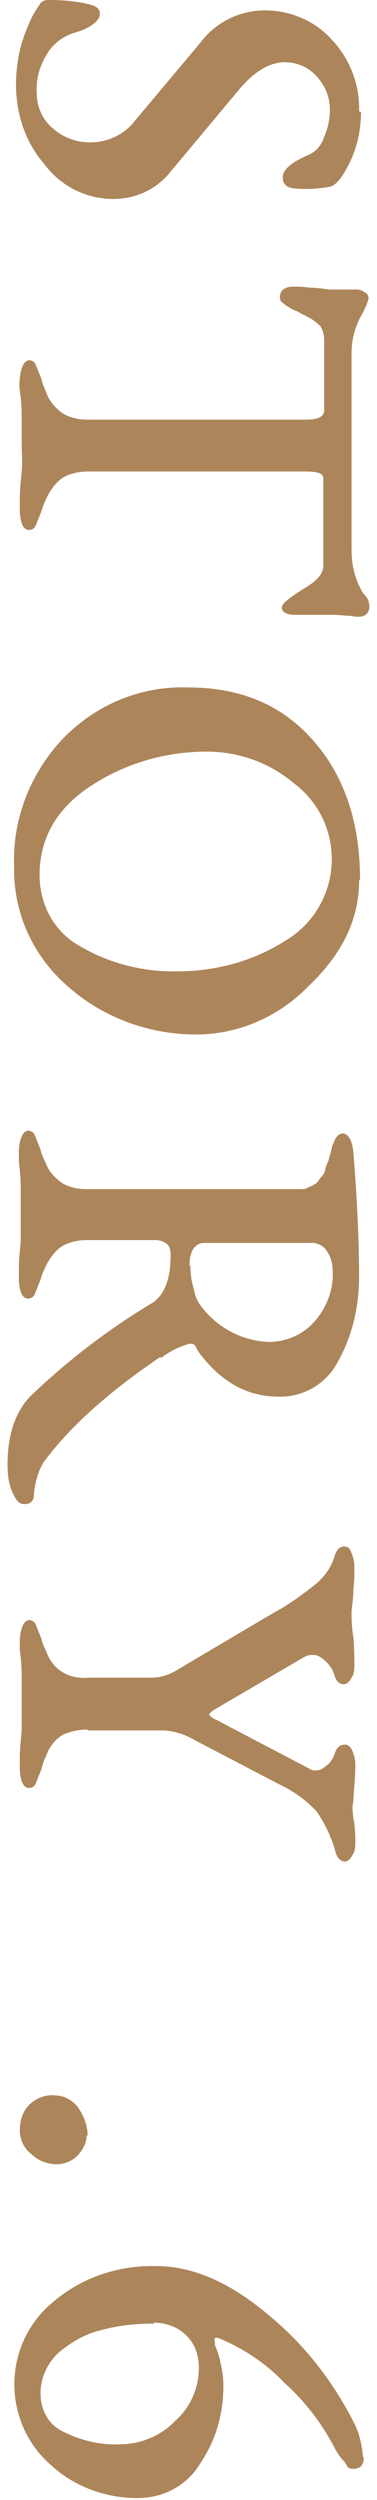
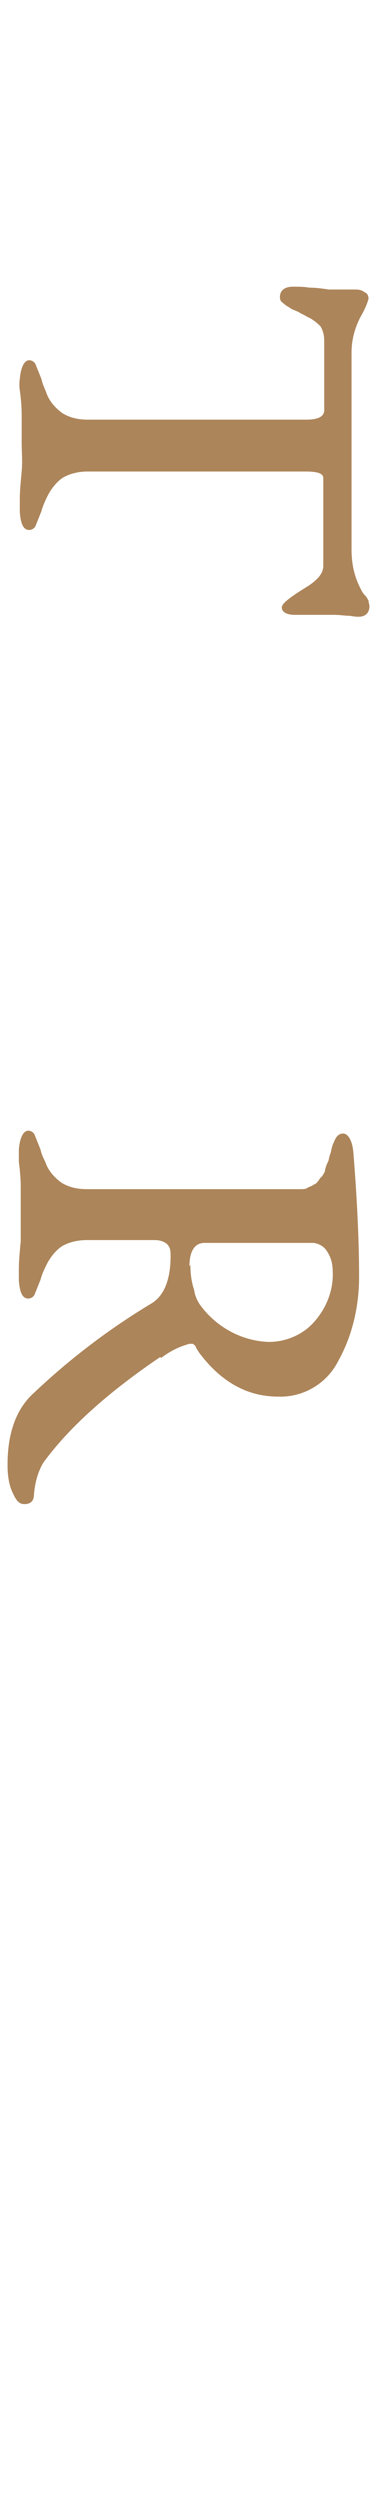
<svg xmlns="http://www.w3.org/2000/svg" id="_レイヤー_1" data-name="レイヤー_1" version="1.1" viewBox="0 0 40 265.1">
  <defs>
    <style>
      .st0 {
        fill: #ad855a;
      }
    </style>
  </defs>
  <g id="_グループ_39" data-name="グループ_39">
-     <path id="_パス_36" data-name="パス_36" class="st0" d="M38.3,11.9c0,2.1-.5,4.2-1.6,6.1-.6,1.1-1.2,1.7-1.7,1.8-1.1.2-2.3.3-3.4.2-1.1,0-1.6-.4-1.6-1.2,0-.8.9-1.6,2.8-2.4.8-.4,1.3-1,1.6-1.9.4-.9.6-1.9.6-2.9,0-1.3-.5-2.5-1.4-3.5-.9-1-2.1-1.5-3.4-1.5-1.6,0-3.3,1-5,3.1l-7.1,8.5c-1.5,1.9-3.7,2.9-6.1,2.9-2.9,0-5.6-1.4-7.3-3.7-2-2.3-3-5.3-3-8.4,0-2.2.4-4.3,1.3-6.3.3-.8.7-1.5,1.2-2.2C4.3.2,4.7,0,5.1,0c1.4,0,2.8.1,4.1.4,1,.2,1.4.5,1.4,1.1s-.9,1.5-2.8,2c-1.2.4-2.2,1.2-2.8,2.2-.8,1.3-1.2,2.7-1.1,4.2,0,1.4.6,2.8,1.7,3.7,1.1,1,2.5,1.5,4,1.5,1.9,0,3.7-.9,4.8-2.4l6.8-8.1c1.6-2.2,4.2-3.5,6.9-3.5,2.7,0,5.3,1.1,7.1,3.1,1.9,2,3,4.8,2.9,7.6Z" />
    <path id="_パス_37" data-name="パス_37" class="st0" d="M32.5,44.5c1.2,0,1.9-.3,1.9-1v-7.3c0-.6-.1-1.1-.4-1.6-.4-.4-.9-.8-1.4-1-.3-.2-.6-.3-.9-.5-.4-.2-.8-.3-1-.5-.2-.1-.5-.3-.7-.5-.2-.1-.3-.3-.3-.6,0-.7.5-1.1,1.4-1.1.6,0,1.1,0,1.7.1.7,0,1.4.1,2.1.2.4,0,.9,0,1.5,0s1,0,1.2,0c.4,0,.7,0,1.1.3.3.1.4.4.4.7-.2.7-.5,1.3-.9,2-.6,1.2-.9,2.4-.9,3.7v20.9c0,1.5.3,2.9,1,4.2.1.2.2.4.4.6.2.2.3.4.4.6,0,.2.1.4.1.6,0,.3-.1.6-.3.8-.2.2-.5.3-.8.3s-.4,0-1-.1c-.5,0-1.1-.1-1.6-.1-.6,0-1.3,0-2.4,0-1,0-1.6,0-1.8,0-.9,0-1.4-.3-1.4-.8,0-.4.9-1.1,2.7-2.2,1.1-.7,1.7-1.4,1.7-2.2v-9.3c0-.5-.6-.7-1.9-.7H9.3c-.9,0-1.9.2-2.7.7-.7.5-1.3,1.3-1.7,2.2-.2.4-.4.9-.5,1.3-.2.5-.4,1-.6,1.5-.1.3-.4.5-.7.5-.6,0-.9-.6-1-1.9,0,0,0-.5,0-1.4s.1-1.8.2-2.9,0-2.1,0-3,0-1.8,0-2.9-.1-2-.2-2.7,0-1.2,0-1.2c.1-1.3.5-2,1-2,.3,0,.6.2.7.5.2.5.4,1,.6,1.5.1.5.3.9.5,1.4.3.9.9,1.6,1.7,2.2.8.5,1.7.7,2.7.7h23.3Z" />
-     <path id="_パス_38" data-name="パス_38" class="st0" d="M38.1,93.4c0,4.1-1.8,7.8-5.4,11.2-3.1,3.2-7.4,5.1-11.9,5.1-5,0-9.9-1.8-13.6-5.1-3.7-3.2-5.8-7.8-5.7-12.7-.2-5,1.7-9.9,5.2-13.6,3.5-3.6,8.3-5.6,13.3-5.4,5.6,0,10,1.9,13.3,5.7,3.3,3.8,4.9,8.7,4.9,14.7ZM22,79.7c-4.4,0-8.6,1.2-12.3,3.6-3.7,2.4-5.5,5.6-5.5,9.5,0,3.2,1.6,6.1,4.4,7.6,3.1,1.8,6.7,2.7,10.3,2.6,4,0,8-1.1,11.3-3.2,3.1-1.8,5-5.1,5-8.7,0-3.2-1.5-6.2-4.1-8.1-2.6-2.2-5.9-3.3-9.2-3.3h0Z" />
    <path id="_パス_39" data-name="パス_39" class="st0" d="M17,143.9c-5.6,3.8-9.7,7.5-12.4,11.2-.6,1-.9,2.2-1,3.4,0,.7-.4,1-1,1s-.9-.4-1.3-1.3c-.4-.9-.5-1.9-.5-2.9,0-3.3.9-5.9,2.8-7.6,3.8-3.6,8-6.8,12.5-9.5,1.3-.8,2-2.5,2-5,0-.5,0-.9-.4-1.3-.4-.3-.8-.4-1.3-.4h-7.2c-.9,0-1.9.2-2.7.7-.7.5-1.3,1.3-1.7,2.2-.2.4-.4.9-.5,1.3-.2.5-.4,1-.6,1.5-.1.3-.4.5-.7.5-.6,0-.9-.6-1-1.9,0,0,0-.5,0-1.3,0-.8.1-1.8.2-2.9,0-1.1,0-2.1,0-3,0-.8,0-1.7,0-2.7,0-1-.1-1.9-.2-2.7,0-.8,0-1.2,0-1.3.1-1.3.5-2,1-2,.3,0,.6.2.7.5.2.5.4,1,.6,1.5.1.5.3.9.5,1.3.3.9.9,1.6,1.7,2.2.8.5,1.7.7,2.7.7h21.7c.4,0,.7,0,1,0,.3,0,.6,0,.8-.2.3-.1.5-.2.6-.3.2,0,.4-.3.5-.4.1-.2.2-.3.4-.5.1-.2.3-.4.3-.7.1-.4.2-.6.3-.8s.1-.5.3-1c.1-.5.2-.9.3-1,.2-.6.5-1,1-1s1,.7,1.1,2.1c.4,5,.6,9.4.6,13.1,0,3.1-.7,6.2-2.2,8.9-1.2,2.4-3.7,3.9-6.4,3.8-3.3,0-6.1-1.6-8.4-4.7-.1-.2-.2-.3-.3-.5,0-.1-.1-.2-.2-.3,0,0-.1-.1-.2-.1,0,0-.2,0-.3,0-1.1.3-2.1.8-3,1.5ZM20.2,134.1c0,.9.1,1.8.4,2.7.1.7.4,1.3.8,1.8,1.7,2.2,4.3,3.6,7.1,3.7,1.9,0,3.7-.8,4.9-2.2,1.3-1.5,2-3.4,1.9-5.3,0-.8-.2-1.5-.6-2.1-.3-.5-.8-.8-1.4-.9h-11.6c-1,0-1.6.8-1.6,2.5Z" />
-     <path id="_パス_40" data-name="パス_40" class="st0" d="M9.3,183.4c-.9,0-1.9.2-2.7.6-.8.5-1.4,1.3-1.7,2.2-.2.4-.4.9-.5,1.4-.2.5-.4,1-.6,1.5-.1.3-.4.5-.7.5-.6,0-.9-.6-1-1.9,0,0,0-.5,0-1.3,0-.8.1-1.8.2-2.9,0-1.1,0-2.1,0-3,0-.8,0-1.8,0-2.8,0-1.1-.1-2-.2-2.7,0-.7,0-1.2,0-1.2.1-1.3.5-2,1-2,.3,0,.6.2.7.5.2.5.4,1,.6,1.5.1.5.3.9.5,1.3.3.9.9,1.7,1.7,2.2.8.5,1.8.7,2.7.6h6.8c1.1,0,2.1-.4,3-1l9.8-5.8c1.7-.9,3.2-2,4.7-3.2.9-.8,1.6-1.8,1.9-2.9.2-.6.5-1,1-1s.6.2.8.7c.2.5.3.9.3,1.4,0,.8,0,1.6-.1,2.4,0,.8-.1,1.5-.2,2.3,0,.7,0,1.7.2,2.9.1,1.2.1,2.2.1,2.8,0,.5,0,1-.3,1.4-.2.4-.5.7-.8.7-.5,0-.8-.3-1-.9-.2-.8-.8-1.5-1.4-1.9-.5-.4-1.2-.4-1.8-.1l-9.4,5.5c-.5.3-.7.5-.7.6,0,.1.3.4.8.6l10.1,5.3c.5.1,1,0,1.3-.3.5-.3.9-.8,1.1-1.4.2-.7.6-1,1.1-1,.3,0,.6.2.8.7.2.5.3.9.3,1.4,0,.3,0,1-.1,2.2s-.1,1.9-.2,2.2c0,.3,0,.9.2,1.9.1,1,.1,1.6.1,1.9,0,.5,0,1-.3,1.4-.2.4-.5.7-.8.7-.4,0-.8-.3-1-1-.4-1.5-1.1-3-2-4.3-1.1-1.2-2.5-2.2-4-2.9l-8.8-4.6c-1-.6-2.1-1-3.3-1.1h-8.2Z" />
-     <path id="_パス_41" data-name="パス_41" class="st0" d="M9.2,226.4c0,.8-.4,1.6-1,2.2-.6.6-1.4.9-2.2.9-1,0-2-.4-2.7-1.1-.8-.6-1.2-1.6-1.2-2.5,0-1,.3-2,1-2.7.7-.7,1.7-1.1,2.7-1,1,0,1.9.5,2.5,1.3.6.9,1,1.9,1,3Z" />
-     <path id="_パス_42" data-name="パス_42" class="st0" d="M38.6,260.6c0,.8-.4,1.2-1.1,1.2s-.6-.3-1-.8c-.5-.5-.9-1.2-1.2-1.8-1.3-2.4-3-4.6-5.1-6.5-2-2.1-4.4-3.7-7.1-4.8-.3,0-.4,0-.3.5,0,.2,0,.4.1.5.2.5.4,1.1.5,1.7.2.8.3,1.6.3,2.4,0,3-.8,5.8-2.5,8.3-1.4,2.3-3.9,3.6-6.6,3.6-3.4,0-6.7-1.2-9.2-3.5-4.7-4.1-5.2-11.3-1.1-16,.5-.6,1.1-1.1,1.7-1.6,3-2.4,6.7-3.6,10.6-3.5,3.8,0,7.8,1.7,11.9,5.2,3.8,3.1,6.8,7,9,11.3.6,1.1.9,2.4,1,3.7ZM16.3,246.4c-1.9,0-3.8.2-5.6.7-1.7.4-3.2,1.3-4.5,2.4-1.2,1.1-1.9,2.7-1.9,4.3,0,1.8.9,3.4,2.5,4.1,1.8.9,3.9,1.4,5.9,1.3,2.2,0,4.4-.9,5.9-2.5,1.6-1.4,2.5-3.5,2.5-5.6,0-1.3-.4-2.6-1.4-3.5-.9-.9-2.2-1.3-3.4-1.3Z" />
  </g>
</svg>